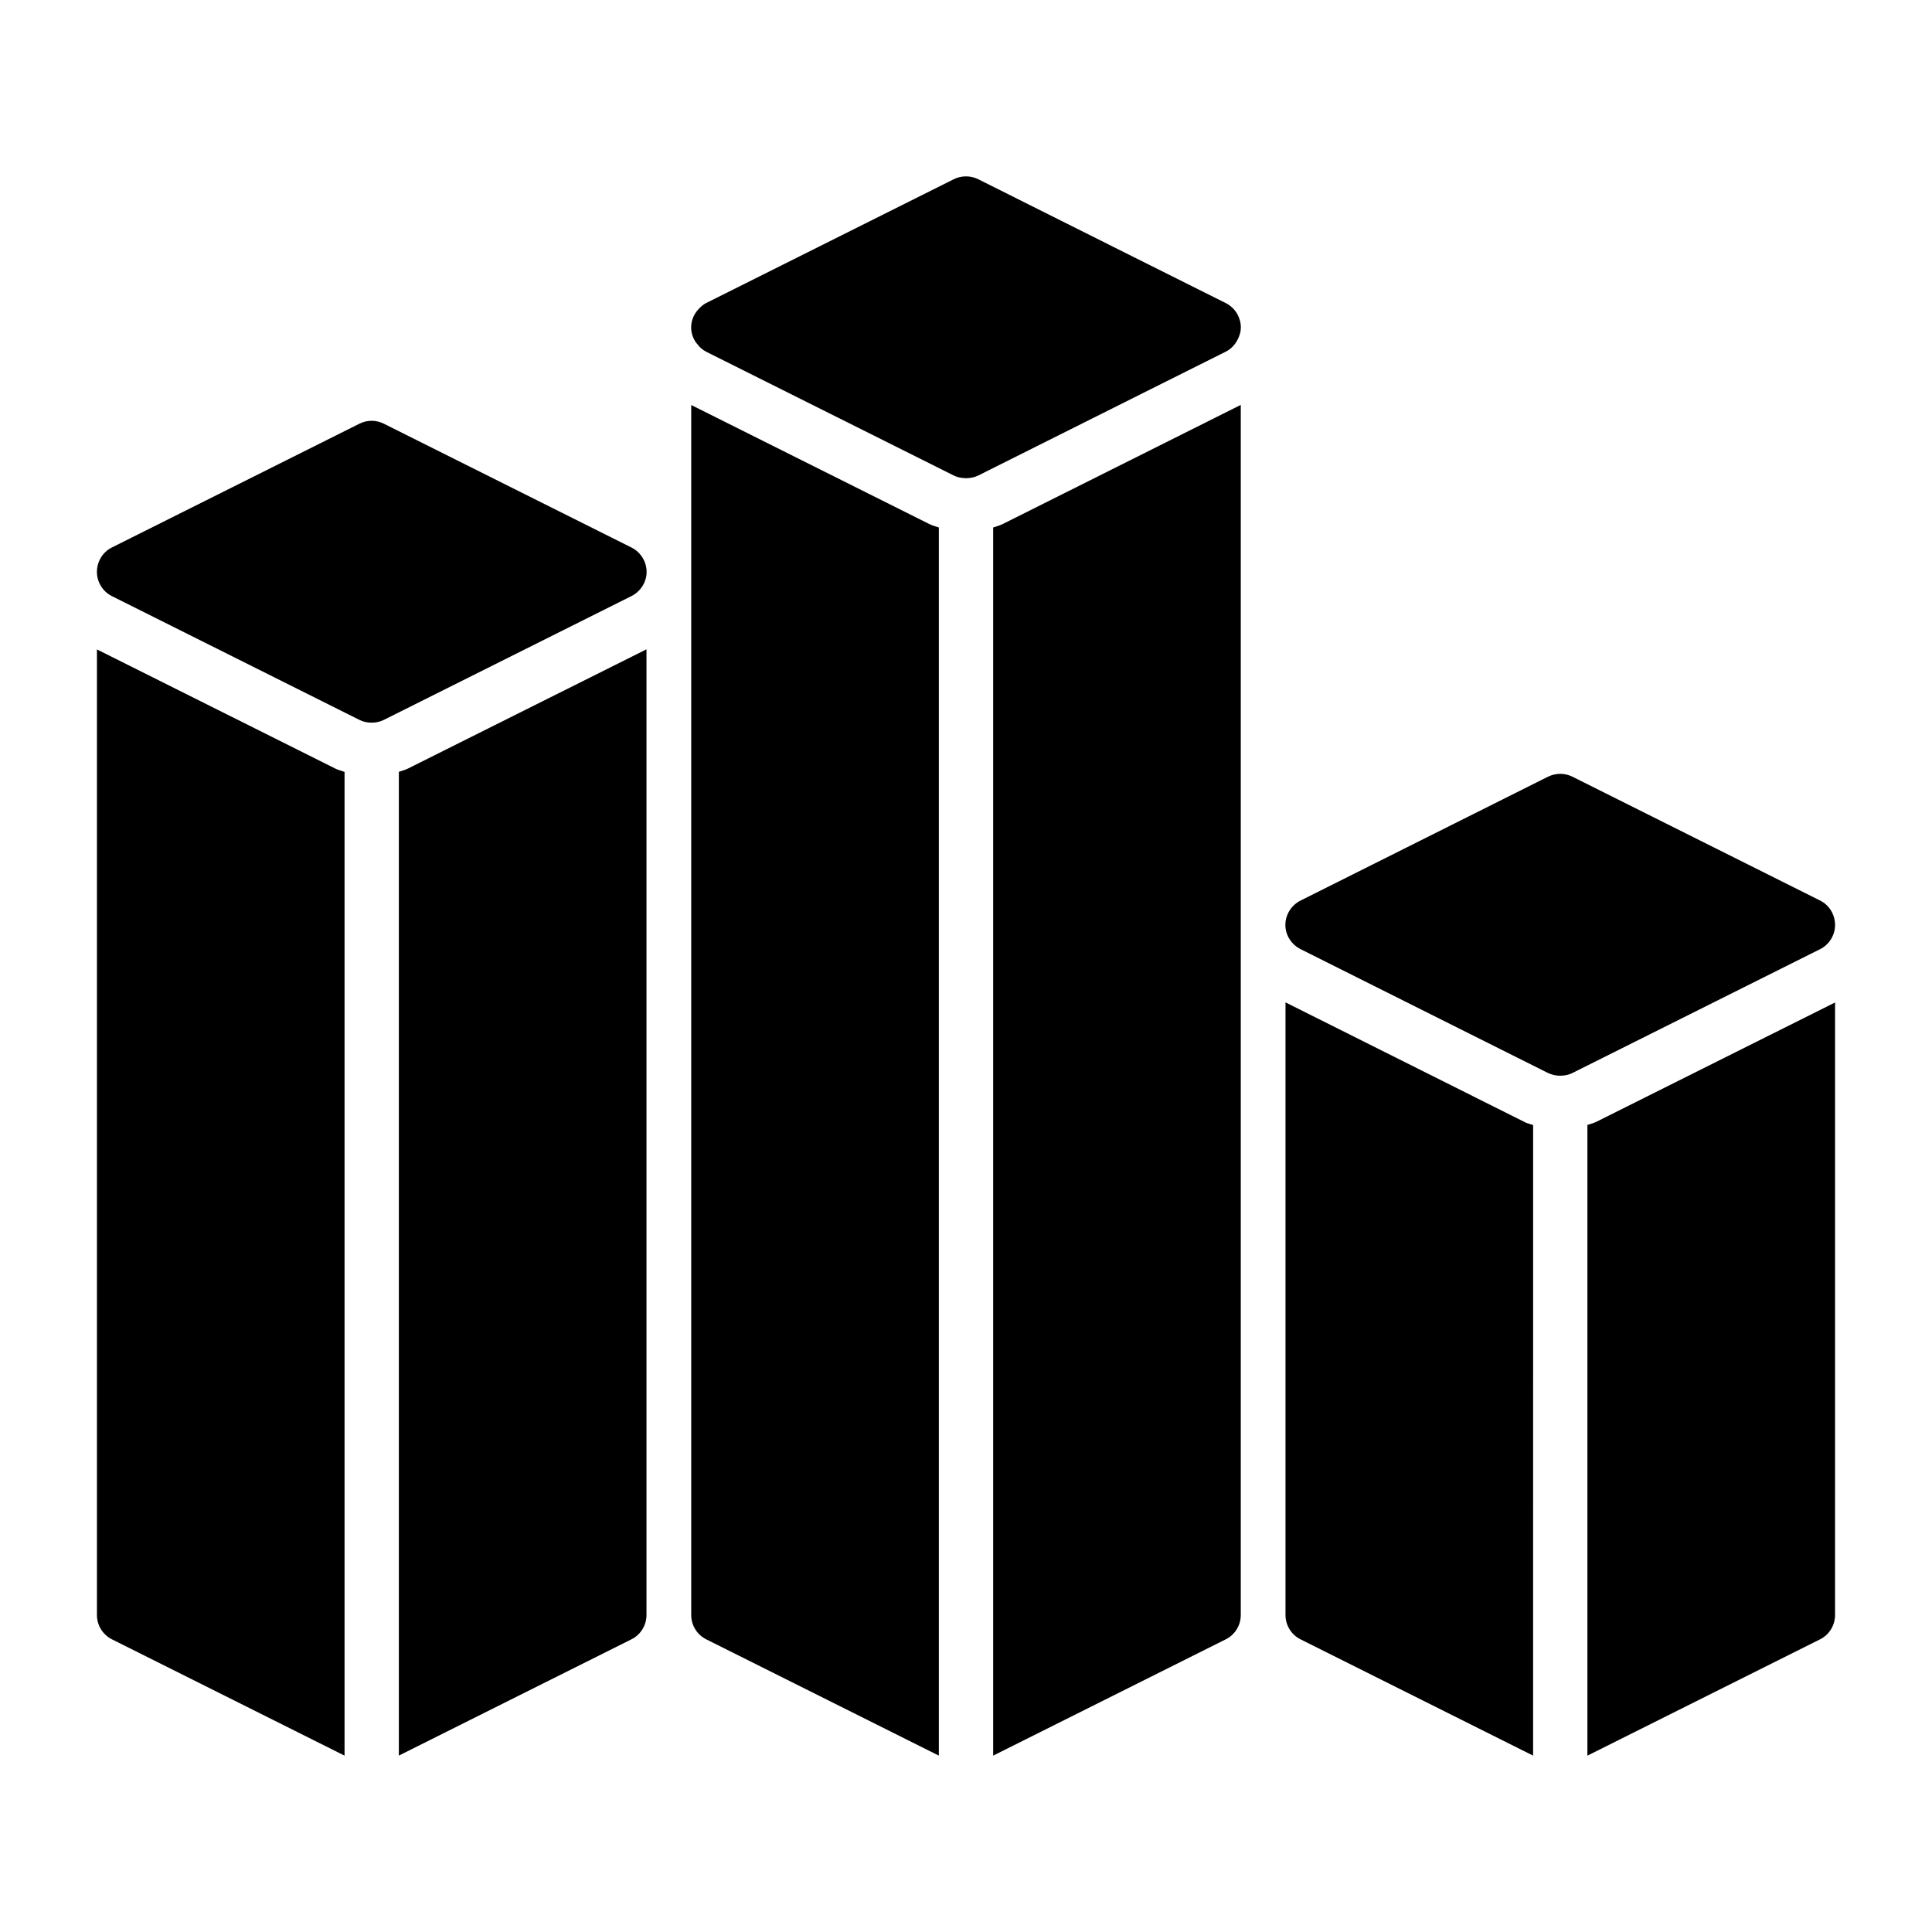
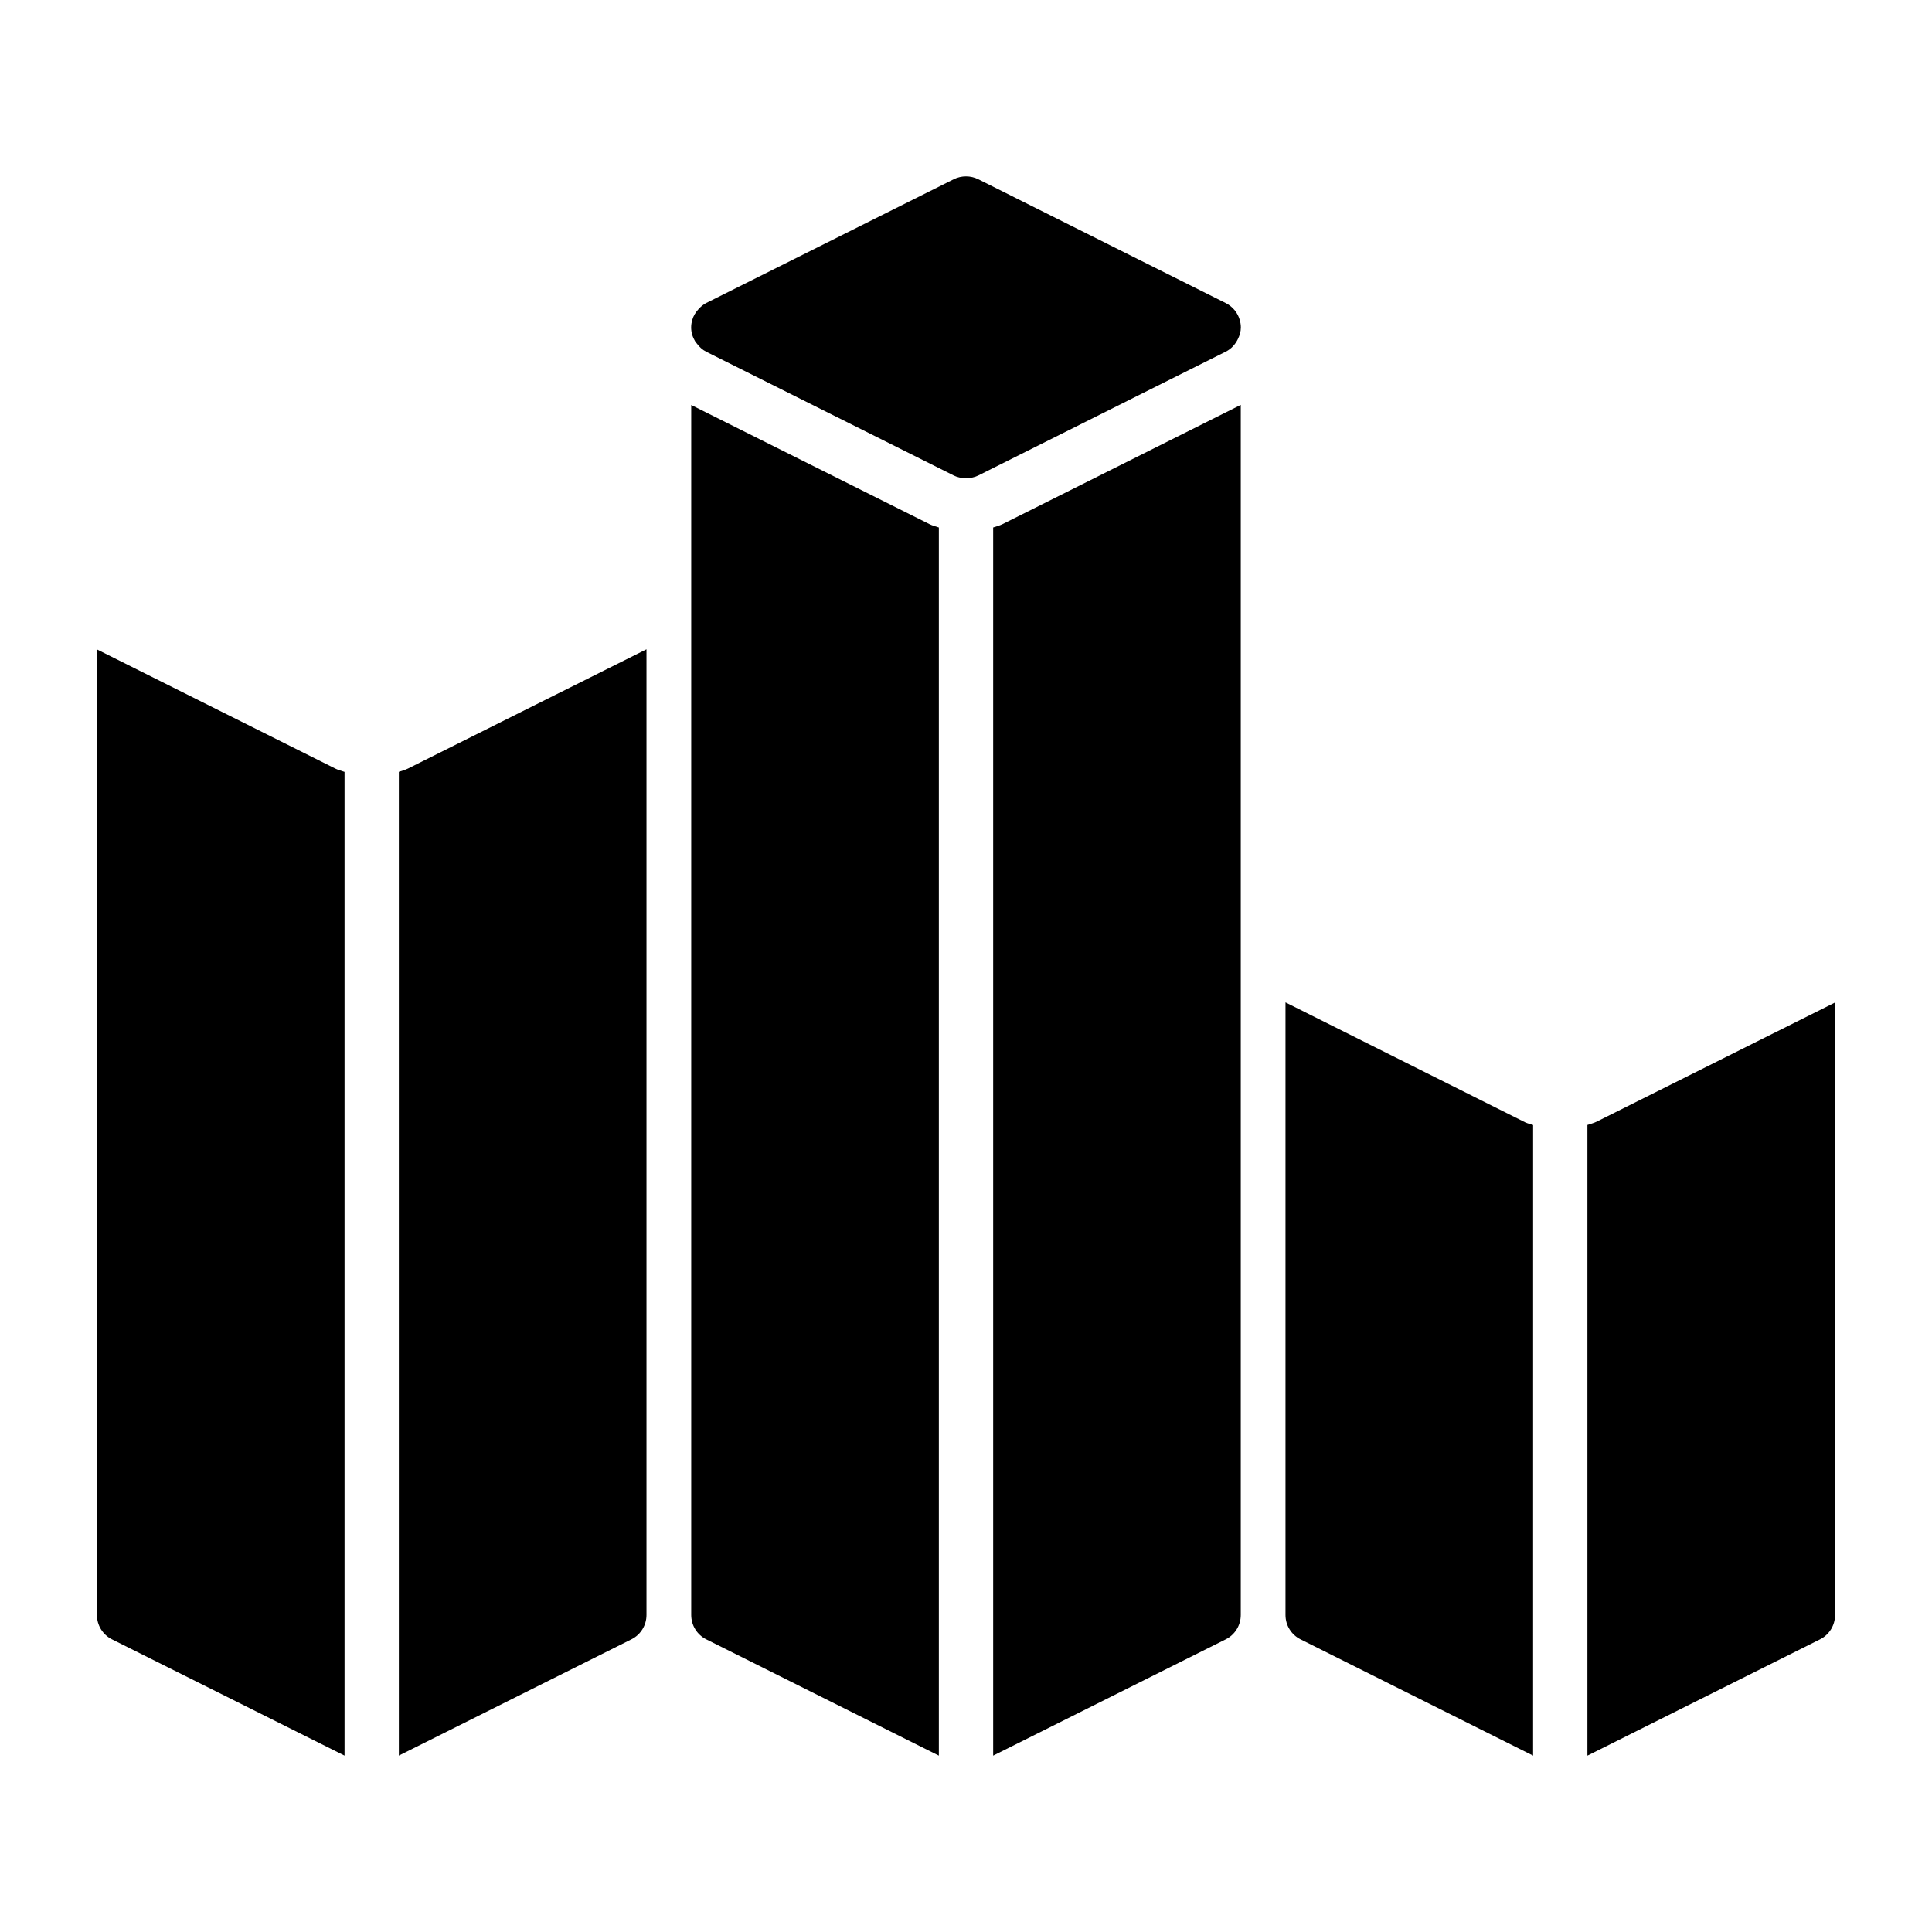
<svg xmlns="http://www.w3.org/2000/svg" fill="#000000" width="800px" height="800px" version="1.1" viewBox="144 144 512 512">
  <g>
    <path d="m249.7 348.54v260.71l61.648-30.82c2.438-1.223 3.977-3.711 3.977-6.438v-255.92l-63.199 31.598c-0.781 0.387-1.613 0.586-2.426 0.871z" />
    <path d="m169.69 316.1v255.9c0 2.727 1.539 5.215 3.977 6.438l61.641 30.82v-260.7c-0.809-0.285-1.652-0.484-2.426-0.867z" />
    <path d="m468.84 224.32-24.523-12.262-41.078-20.562c-2.016-1.008-4.461-1.008-6.477 0l-65.641 32.82c-0.762 0.395-1.402 0.953-1.977 1.578-0.77 0.828-1.379 1.793-1.688 2.887-0.188 0.648-0.293 1.32-0.293 2.012 0 1.297 0.387 2.551 1.043 3.644 0.125 0.211 0.297 0.387 0.445 0.586 0.66 0.887 1.473 1.664 2.469 2.176l65.641 32.82c0.949 0.473 2.019 0.676 3.043 0.699 0.066 0 0.129 0.047 0.199 0.047s0.133-0.047 0.203-0.047c1.02-0.023 2.09-0.227 3.035-0.699l41.078-20.562 24.523-12.262c1.441-0.723 2.516-1.918 3.195-3.312 0.48-0.961 0.801-2 0.801-3.09 0-0.691-0.105-1.371-0.297-2.016-0.547-1.91-1.871-3.539-3.703-4.457z" />
    <path d="m327.18 251.33v320.67c0 2.727 1.539 5.215 3.977 6.438l61.648 30.82v-325.47c-0.82-0.285-1.676-0.488-2.445-0.871z" />
    <path d="m407.2 283.78v325.48l61.641-30.82c2.438-1.223 3.977-3.711 3.977-6.438v-320.7l-63.137 31.598c-0.785 0.391-1.648 0.598-2.481 0.887z" />
    <path d="m567.15 441.24c-0.797 0.395-1.645 0.594-2.469 0.883v167.14l61.648-30.82c2.438-1.223 3.977-3.711 3.977-6.438l0.004-162.34z" />
    <path d="m484.67 409.64v162.36c0 2.727 1.539 5.215 3.977 6.438l61.641 30.82 0.004-167.12c-0.691-0.242-1.406-0.391-2.082-0.699z" />
-     <path d="m630.31 389.13c0-2.734-1.512-5.254-3.957-6.477l-65.641-32.82c-2.016-1.008-4.391-1.008-6.477 0l-65.566 32.82c-2.449 1.223-4.031 3.742-4.031 6.477 0 2.664 1.582 5.184 4.031 6.406l65.566 32.82c1.078 0.504 2.16 0.719 3.238 0.719 1.152 0 2.231-0.215 3.238-0.719l65.641-32.82c2.445-1.223 3.957-3.742 3.957-6.406z" />
-     <path d="m311.33 289.09-65.641-32.82c-2.016-1.008-4.391-1.008-6.406 0l-65.641 32.82c-2.445 1.223-3.957 3.742-3.957 6.477 0 2.664 1.512 5.184 3.957 6.406l65.641 32.82c1.008 0.504 2.086 0.719 3.238 0.719 1.078 0 2.16-0.215 3.168-0.719l65.641-32.82c2.449-1.223 4.031-3.742 4.031-6.406-0.004-2.734-1.586-5.254-4.031-6.477z" />
  </g>
</svg>